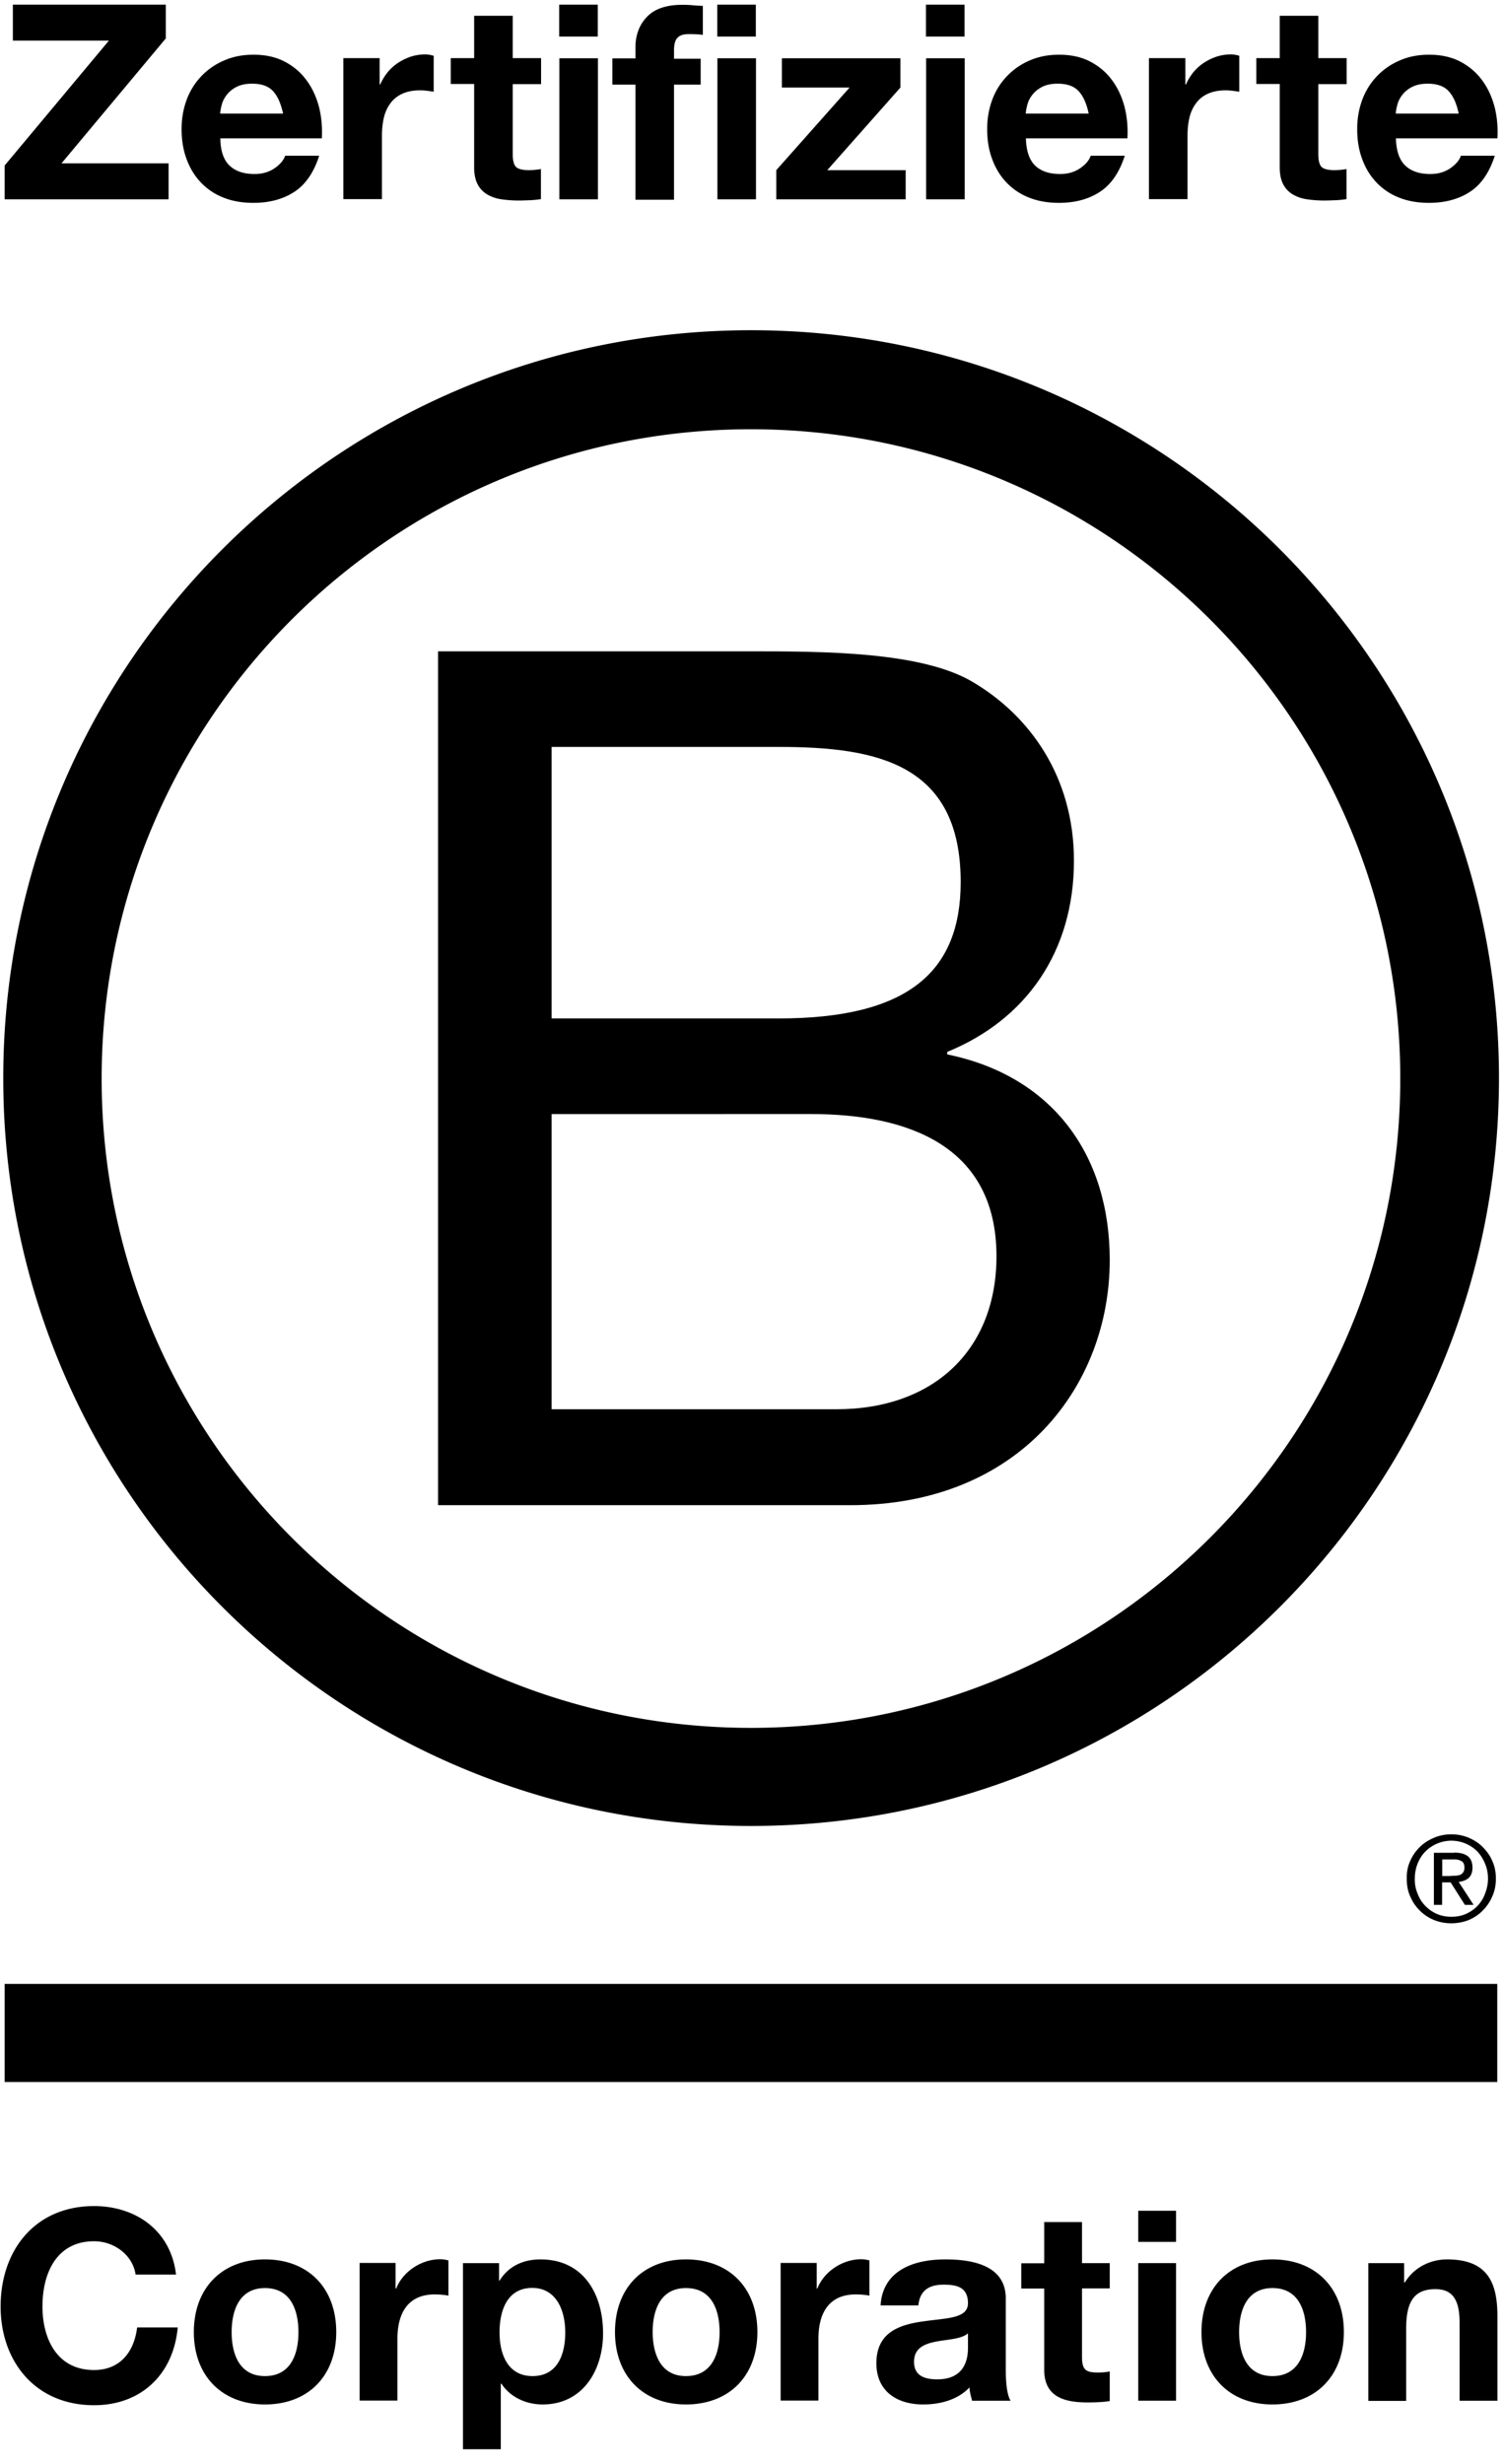
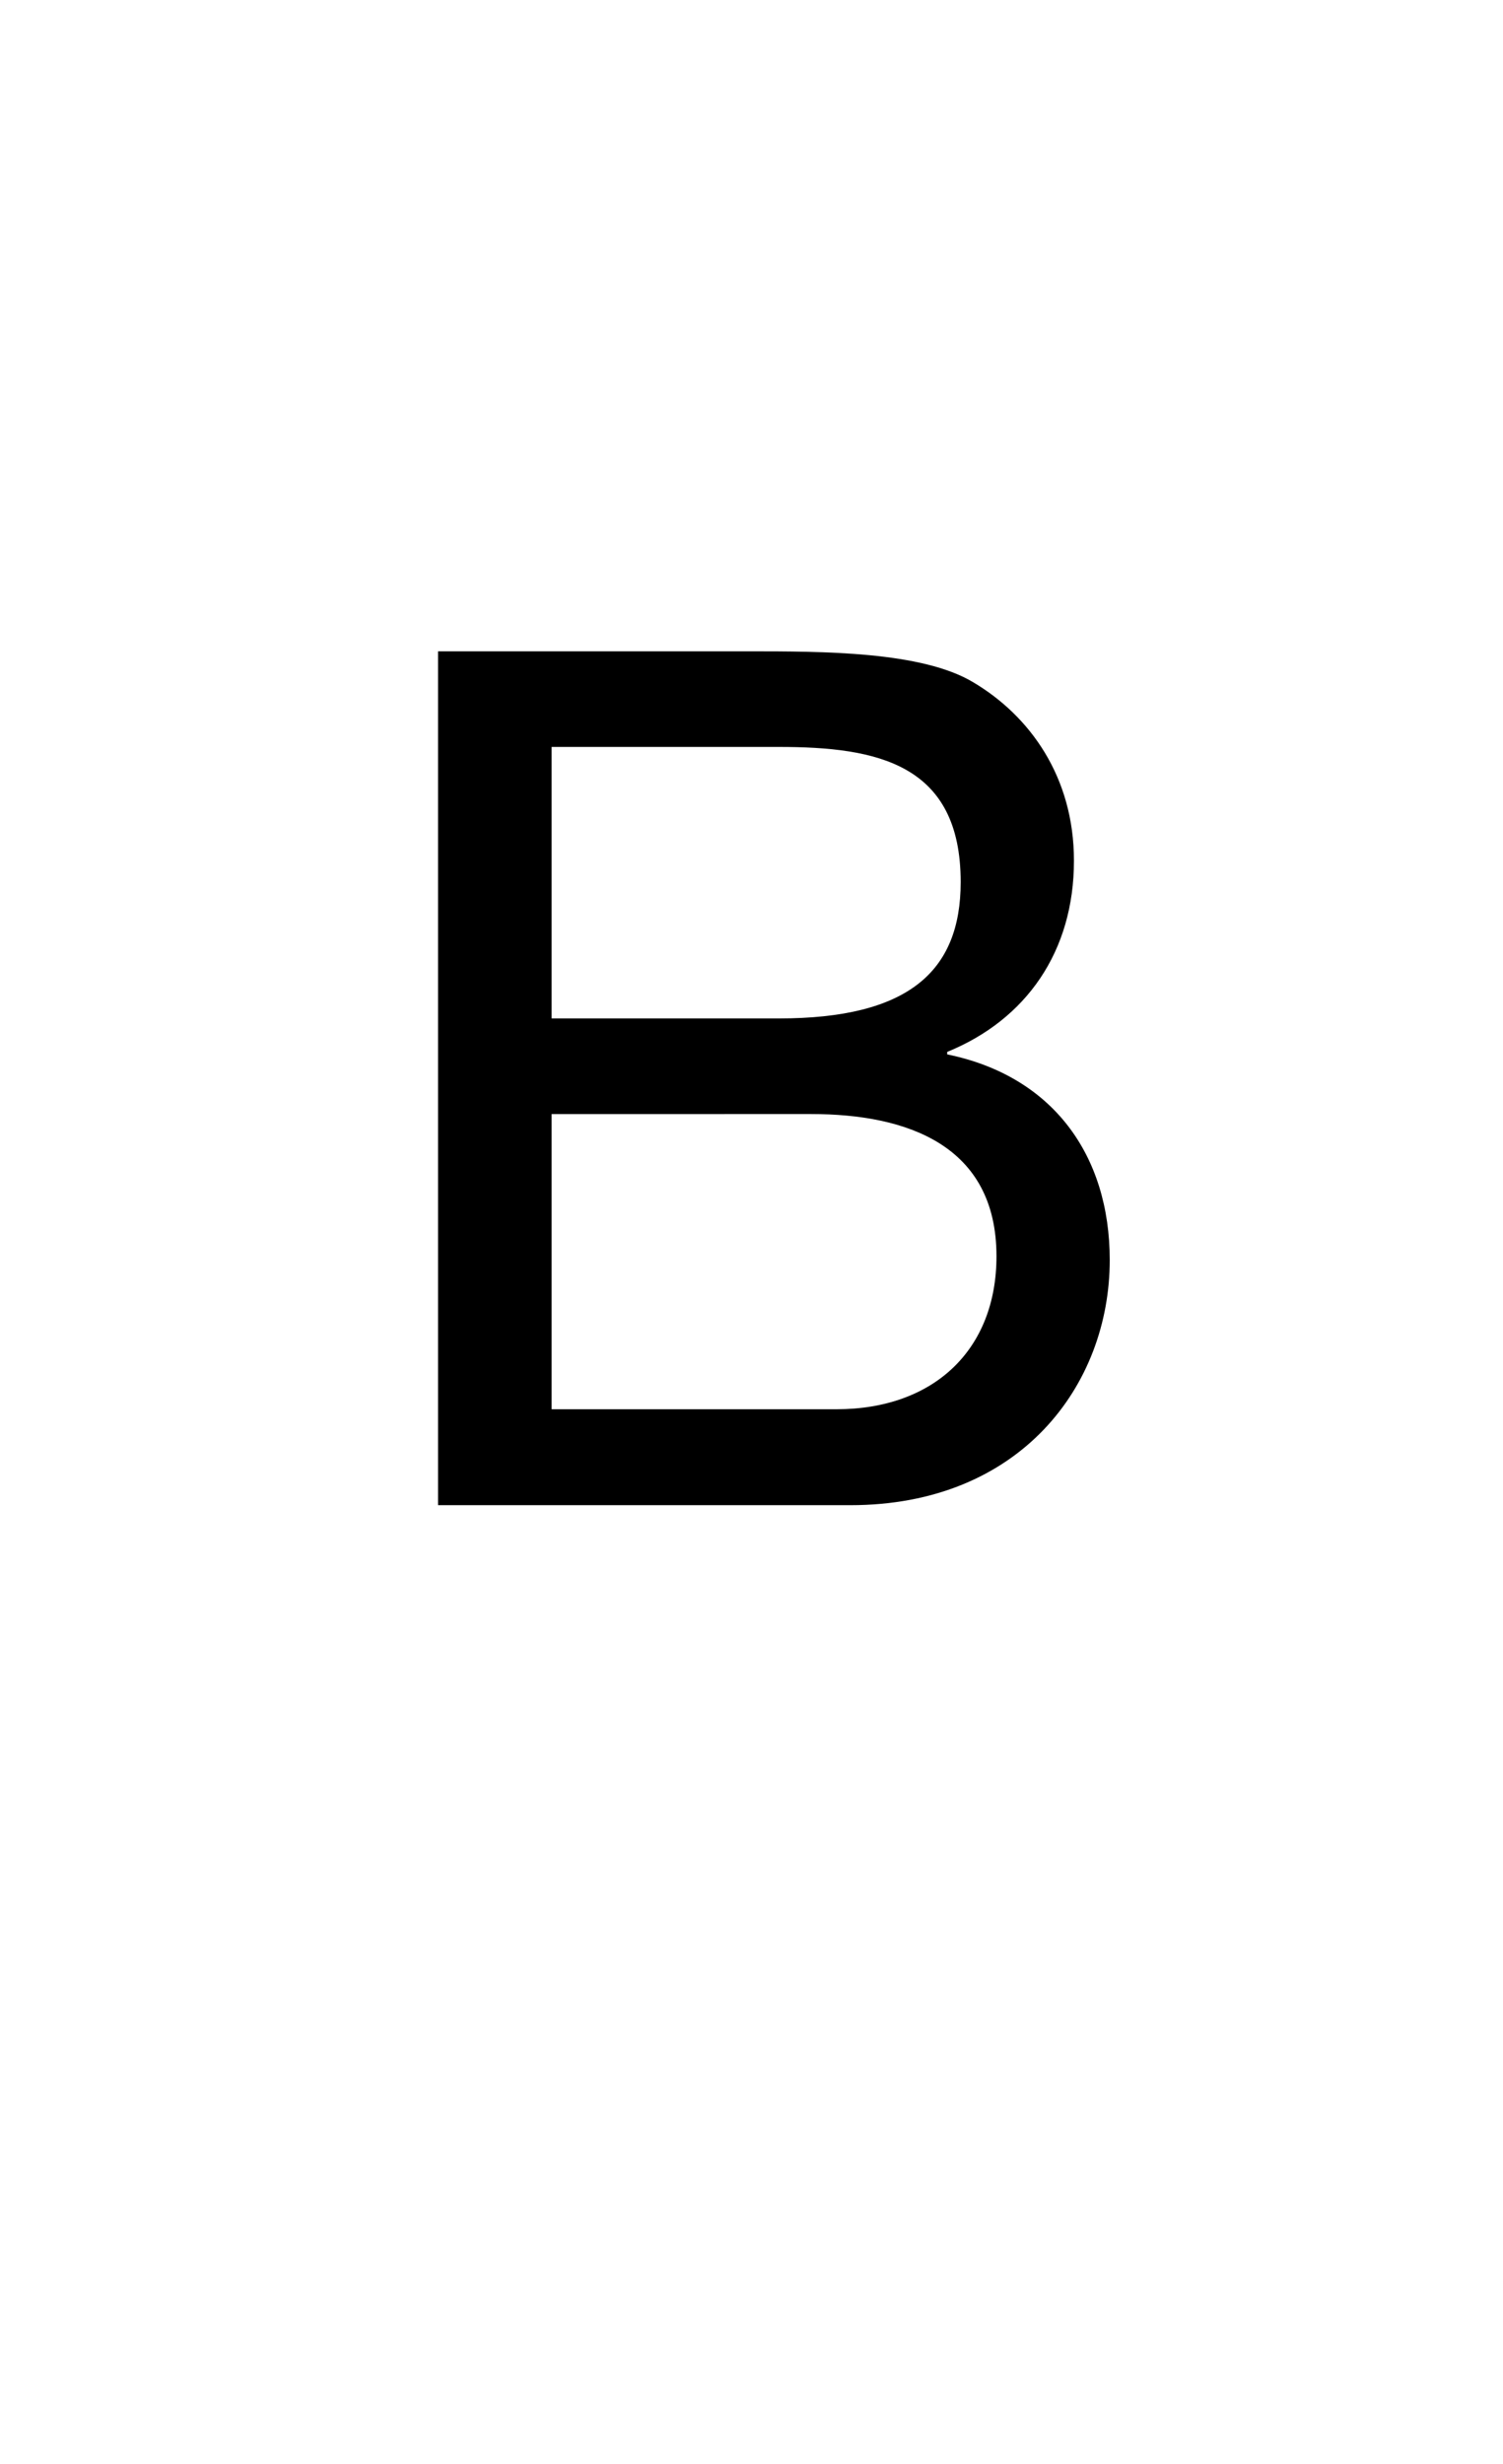
<svg xmlns="http://www.w3.org/2000/svg" width="97" height="159" fill="none">
  <path fill="#000" d="M28.27 42.03h19.98c4.86 0 11.27 0 14.58 2.01 3.63 2.16 6.48 6.09 6.48 11.5 0 5.86-3.08 10.26-8.18 12.34v.16c6.79 1.39 10.49 6.48 10.49 13.27 0 8.1-5.79 15.82-16.74 15.82H28.27v-55.1Zm7.33 23.69h14.67c8.33 0 11.73-3.01 11.73-8.8 0-7.64-5.4-8.72-11.73-8.72H35.6v17.52Zm0 25.22h18.37c6.32 0 10.34-3.86 10.34-9.87 0-7.18-5.79-9.18-11.96-9.18H35.6v19.05Z" />
-   <path fill="#000" d="M90.37 69.6c0 23.14-18.76 41.9-41.91 41.9-23.14 0-41.9-18.76-41.9-41.9 0-23.14 18.76-41.9 41.9-41.9 23.15 0 41.91 18.76 41.91 41.9Zm-41.9-48.29C21.82 21.31.21 42.92.21 69.57s21.61 48.26 48.26 48.26c26.66 0 48.27-21.61 48.27-48.26S75.13 21.31 48.47 21.31ZM96.63 128.021H.3v6.33h96.33v-6.33ZM93.62 121.05c.12 0 .23-.01.34-.01.1-.01.2-.03.28-.06.09-.04.15-.1.2-.17a.57.57 0 0 0 .07-.31c0-.11-.02-.21-.06-.27a.353.353 0 0 0-.17-.15.752.752 0 0 0-.24-.08c-.09-.01-.17-.01-.27-.01h-.69v1.07h.54v-.01Zm.23-1.5c.4 0 .69.08.89.24.19.16.29.4.29.73 0 .31-.09.52-.25.67-.17.14-.38.22-.64.25l.96 1.48h-.56l-.92-1.45h-.55v1.45h-.53v-3.36h1.31v-.01Zm-2.36 2.65c.11.3.28.57.5.79.21.22.46.39.75.52.28.12.6.18.93.18.34 0 .65-.06.93-.18.29-.13.54-.3.75-.52.21-.22.38-.48.49-.79.12-.3.19-.62.19-.97s-.06-.67-.19-.97c-.12-.3-.29-.56-.49-.78a2.377 2.377 0 0 0-1.68-.7 2.377 2.377 0 0 0-1.68.7c-.22.22-.38.48-.5.78-.12.3-.18.61-.18.97-.01.34.05.67.18.97Zm-.48-2.11c.15-.35.36-.64.62-.9s.57-.45.92-.6c.35-.15.73-.22 1.11-.22.4 0 .77.07 1.13.22.34.15.65.34.9.6.26.26.48.56.62.9.16.35.23.73.23 1.14 0 .41-.07.79-.23 1.14-.15.36-.36.66-.62.92-.26.27-.56.46-.9.61-.36.14-.73.21-1.13.21-.39 0-.76-.07-1.11-.21a2.74 2.74 0 0 1-.92-.61c-.26-.26-.47-.56-.62-.92-.16-.35-.22-.73-.22-1.14-.01-.41.06-.79.22-1.14ZM8.75 146.779c-.17-1.22-1.34-2.15-2.68-2.15-2.42 0-3.33 2.06-3.33 4.21 0 2.04.91 4.1 3.33 4.1 1.65 0 2.58-1.13 2.78-2.75h2.62c-.28 3.06-2.39 5.02-5.4 5.02-3.8 0-6.03-2.84-6.03-6.37 0-3.64 2.23-6.48 6.03-6.48 2.7 0 4.96 1.58 5.29 4.42H8.75ZM17.1 145.8c2.8 0 4.6 1.85 4.6 4.69 0 2.82-1.8 4.67-4.6 4.67-2.78 0-4.59-1.86-4.59-4.67 0-2.83 1.81-4.69 4.59-4.69Zm0 7.53c1.67 0 2.16-1.43 2.16-2.83 0-1.43-.5-2.85-2.16-2.85-1.65 0-2.15 1.43-2.15 2.85 0 1.4.5 2.83 2.15 2.83ZM23.21 146.029h2.32v1.65h.04c.44-1.12 1.65-1.89 2.84-1.89.17 0 .38.03.53.08v2.27c-.23-.05-.59-.08-.88-.08-1.79 0-2.41 1.29-2.41 2.85v4h-2.44v-8.88ZM29.89 146.04h2.32v1.13h.03c.58-.94 1.54-1.37 2.64-1.37 2.79 0 4.04 2.25 4.04 4.77 0 2.37-1.3 4.59-3.9 4.59-1.06 0-2.08-.46-2.66-1.34h-.04v4.23h-2.44v-12.01h.01Zm6.59 4.47c0-1.41-.57-2.87-2.13-2.87-1.6 0-2.11 1.43-2.11 2.87 0 1.44.55 2.82 2.13 2.82 1.6 0 2.11-1.38 2.11-2.82ZM44.27 145.8c2.8 0 4.61 1.85 4.61 4.69 0 2.82-1.81 4.67-4.61 4.67-2.78 0-4.58-1.86-4.58-4.67 0-2.83 1.8-4.69 4.58-4.69Zm0 7.53c1.67 0 2.17-1.43 2.17-2.83 0-1.43-.5-2.85-2.17-2.85-1.65 0-2.15 1.43-2.15 2.85.01 1.4.51 2.83 2.15 2.83ZM50.39 146.029h2.32v1.65h.04c.44-1.12 1.65-1.89 2.83-1.89.17 0 .38.03.53.08v2.27c-.22-.05-.58-.08-.88-.08-1.79 0-2.41 1.29-2.41 2.85v4h-2.44v-8.88h.01ZM56.83 148.77c.14-2.29 2.18-2.97 4.18-2.97 1.77 0 3.9.39 3.9 2.52v4.62c0 .81.08 1.61.31 1.98h-2.48c-.08-.28-.16-.57-.17-.86-.77.81-1.9 1.1-2.99 1.1-1.68 0-3.02-.84-3.02-2.66 0-2.01 1.51-2.49 3.02-2.7 1.5-.22 2.89-.17 2.89-1.17 0-1.05-.73-1.2-1.58-1.2-.93 0-1.53.38-1.62 1.34h-2.44Zm5.63 1.81c-.42.36-1.27.38-2.03.52-.76.15-1.44.41-1.44 1.31 0 .91.7 1.13 1.5 1.13 1.9 0 1.98-1.51 1.98-2.04v-.92h-.01ZM69.83 146.04h1.79v1.63h-1.79v4.4c0 .83.21 1.03 1.03 1.03.26 0 .5-.02.76-.07v1.91c-.41.07-.95.09-1.43.09-1.49 0-2.8-.35-2.8-2.11v-5.24h-1.48v-1.63h1.48v-2.66h2.44v2.65ZM75.9 144.669h-2.44v-2.01h2.44v2.01Zm-2.44 1.37h2.44v8.88h-2.44v-8.88ZM82.12 145.8c2.8 0 4.61 1.85 4.61 4.69 0 2.82-1.81 4.67-4.61 4.67-2.78 0-4.58-1.86-4.58-4.67 0-2.83 1.8-4.69 4.58-4.69Zm0 7.53c1.67 0 2.17-1.43 2.17-2.83 0-1.43-.5-2.85-2.17-2.85-1.65 0-2.15 1.43-2.15 2.85 0 1.4.5 2.83 2.15 2.83ZM88.3 146.04h2.32v1.24h.05c.62-1 1.68-1.48 2.72-1.48 2.59 0 3.25 1.46 3.25 3.66v5.46H94.2v-5.02c0-1.46-.43-2.18-1.56-2.18-1.33 0-1.89.74-1.89 2.55v4.66h-2.44v-8.89h-.01ZM7.03 2.62H.83V.3h9.87v2.18l-6.73 8.06h6.91v2.32H.3v-2.18l6.73-8.06ZM17.63 5.89c-.3-.33-.75-.49-1.36-.49-.4 0-.73.07-.99.2s-.47.3-.63.5c-.16.2-.27.41-.33.63-.06.22-.1.42-.11.6h4.06c-.14-.63-.34-1.11-.64-1.44Zm-2.82 4.79c.37.36.91.55 1.62.55.5 0 .94-.13 1.3-.38.36-.25.58-.52.67-.8h2.2c-.35 1.09-.89 1.87-1.62 2.34-.73.47-1.6.7-2.63.7-.71 0-1.36-.11-1.93-.34a4 4 0 0 1-1.46-.98c-.4-.42-.71-.93-.92-1.51-.22-.59-.32-1.23-.32-1.93 0-.68.11-1.31.33-1.9a4.4 4.4 0 0 1 2.42-2.53c.57-.25 1.2-.37 1.89-.37.77 0 1.45.15 2.02.45.57.3 1.04.7 1.41 1.21.37.5.63 1.08.8 1.72.16.65.22 1.32.18 2.02h-6.55c.01.8.21 1.39.59 1.75ZM24.5 3.76v1.69h.04c.12-.28.28-.54.47-.78.2-.24.43-.45.69-.62.26-.17.53-.3.83-.4.29-.09.6-.14.91-.14.16 0 .35.03.55.09v2.32c-.12-.02-.26-.04-.42-.06-.16-.02-.32-.03-.47-.03-.46 0-.84.08-1.16.23-.32.15-.57.36-.76.63-.19.26-.33.57-.41.92-.08.35-.12.73-.12 1.14v4.1h-2.49v-9.1h2.34v.01ZM34.92 3.76v1.67h-1.83v4.5c0 .42.07.7.21.84.14.14.42.21.84.21a4.862 4.862 0 0 0 .77-.07v1.94c-.21.03-.45.06-.7.07-.26.01-.51.02-.75.02-.39 0-.75-.03-1.1-.08a2.51 2.51 0 0 1-.91-.31 1.62 1.62 0 0 1-.62-.65c-.15-.28-.23-.65-.23-1.11V5.42h-1.51V3.75h1.51V1.02h2.49v2.73h1.83v.01ZM38.59 12.86H36.1v-9.1h2.49v9.1ZM36.09.3h2.49v2.06h-2.49V.3ZM39.52 5.44V3.77h1.49v-.7c0-.81.25-1.47.75-1.99s1.27-.77 2.28-.77c.22 0 .45.01.67.03.22.02.44.03.65.04v1.87c-.29-.04-.6-.05-.91-.05-.34 0-.58.08-.73.24-.15.16-.22.42-.22.8v.55h1.72v1.67H43.5v7.43h-2.49V5.46h-1.49v-.02ZM48.79 12.86H46.3v-9.1h2.49v9.1ZM46.29.3h2.49v2.06h-2.49V.3ZM54.83 5.65h-4.37V3.76h7.65v1.89l-4.72 5.33h5.06v1.88H50.1v-1.88l4.73-5.33ZM62.26 12.86h-2.49v-9.1h2.49v9.1ZM59.76.3h2.49v2.06h-2.49V.3ZM69.62 5.89c-.3-.33-.75-.49-1.36-.49-.4 0-.73.07-.99.2s-.47.3-.63.5c-.16.2-.27.41-.33.63-.06.22-.1.42-.11.6h4.06c-.13-.63-.34-1.11-.64-1.44Zm-2.82 4.79c.37.36.91.55 1.62.55.5 0 .94-.13 1.3-.38.36-.25.58-.52.67-.8h2.2c-.35 1.09-.89 1.87-1.62 2.34-.73.47-1.6.7-2.63.7-.71 0-1.36-.11-1.93-.34a4 4 0 0 1-1.46-.98c-.4-.42-.71-.93-.92-1.51-.22-.59-.32-1.23-.32-1.93 0-.68.11-1.31.33-1.9a4.4 4.4 0 0 1 2.42-2.53c.57-.25 1.2-.37 1.89-.37.77 0 1.45.15 2.02.45.57.3 1.04.7 1.41 1.21.37.5.63 1.08.8 1.72.16.65.22 1.32.18 2.02h-6.55c.02.8.22 1.39.59 1.75ZM76.5 3.76v1.69h.04c.12-.28.28-.54.47-.78.2-.24.43-.45.69-.62.26-.17.53-.3.83-.4.29-.09.6-.14.91-.14.16 0 .35.03.54.09v2.32c-.12-.02-.26-.04-.42-.06-.16-.02-.32-.03-.47-.03-.46 0-.84.08-1.16.23-.32.15-.57.36-.76.63-.19.26-.33.57-.41.92-.08.35-.12.73-.12 1.14v4.1h-2.49v-9.1h2.35v.01ZM86.91 3.76v1.67h-1.83v4.5c0 .42.07.7.21.84.14.14.42.21.84.21a4.862 4.862 0 0 0 .77-.07v1.94c-.21.03-.45.06-.7.07-.26.01-.51.02-.75.02-.39 0-.75-.03-1.1-.08a2.51 2.51 0 0 1-.91-.31 1.62 1.62 0 0 1-.62-.65c-.15-.28-.23-.65-.23-1.11V5.42h-1.51V3.75h1.51V1.02h2.49v2.73h1.83v.01ZM93.5 5.89c-.3-.33-.75-.49-1.36-.49-.4 0-.73.07-.99.2s-.47.3-.63.5c-.16.2-.27.41-.33.63-.06.22-.1.42-.11.6h4.06c-.13-.63-.34-1.11-.64-1.44Zm-2.81 4.79c.37.36.91.55 1.62.55.5 0 .94-.13 1.3-.38.36-.25.58-.52.67-.8h2.19c-.35 1.09-.89 1.87-1.62 2.34-.73.47-1.6.7-2.63.7-.71 0-1.36-.11-1.93-.34a4 4 0 0 1-1.46-.98c-.4-.42-.71-.93-.92-1.51-.22-.59-.32-1.23-.32-1.93 0-.68.11-1.31.33-1.9a4.4 4.4 0 0 1 2.42-2.53c.57-.25 1.2-.37 1.89-.37.77 0 1.45.15 2.02.45.57.3 1.04.7 1.41 1.21.37.5.63 1.08.8 1.72.16.65.22 1.32.18 2.02h-6.55c.02.8.22 1.39.6 1.75Z" />
</svg>